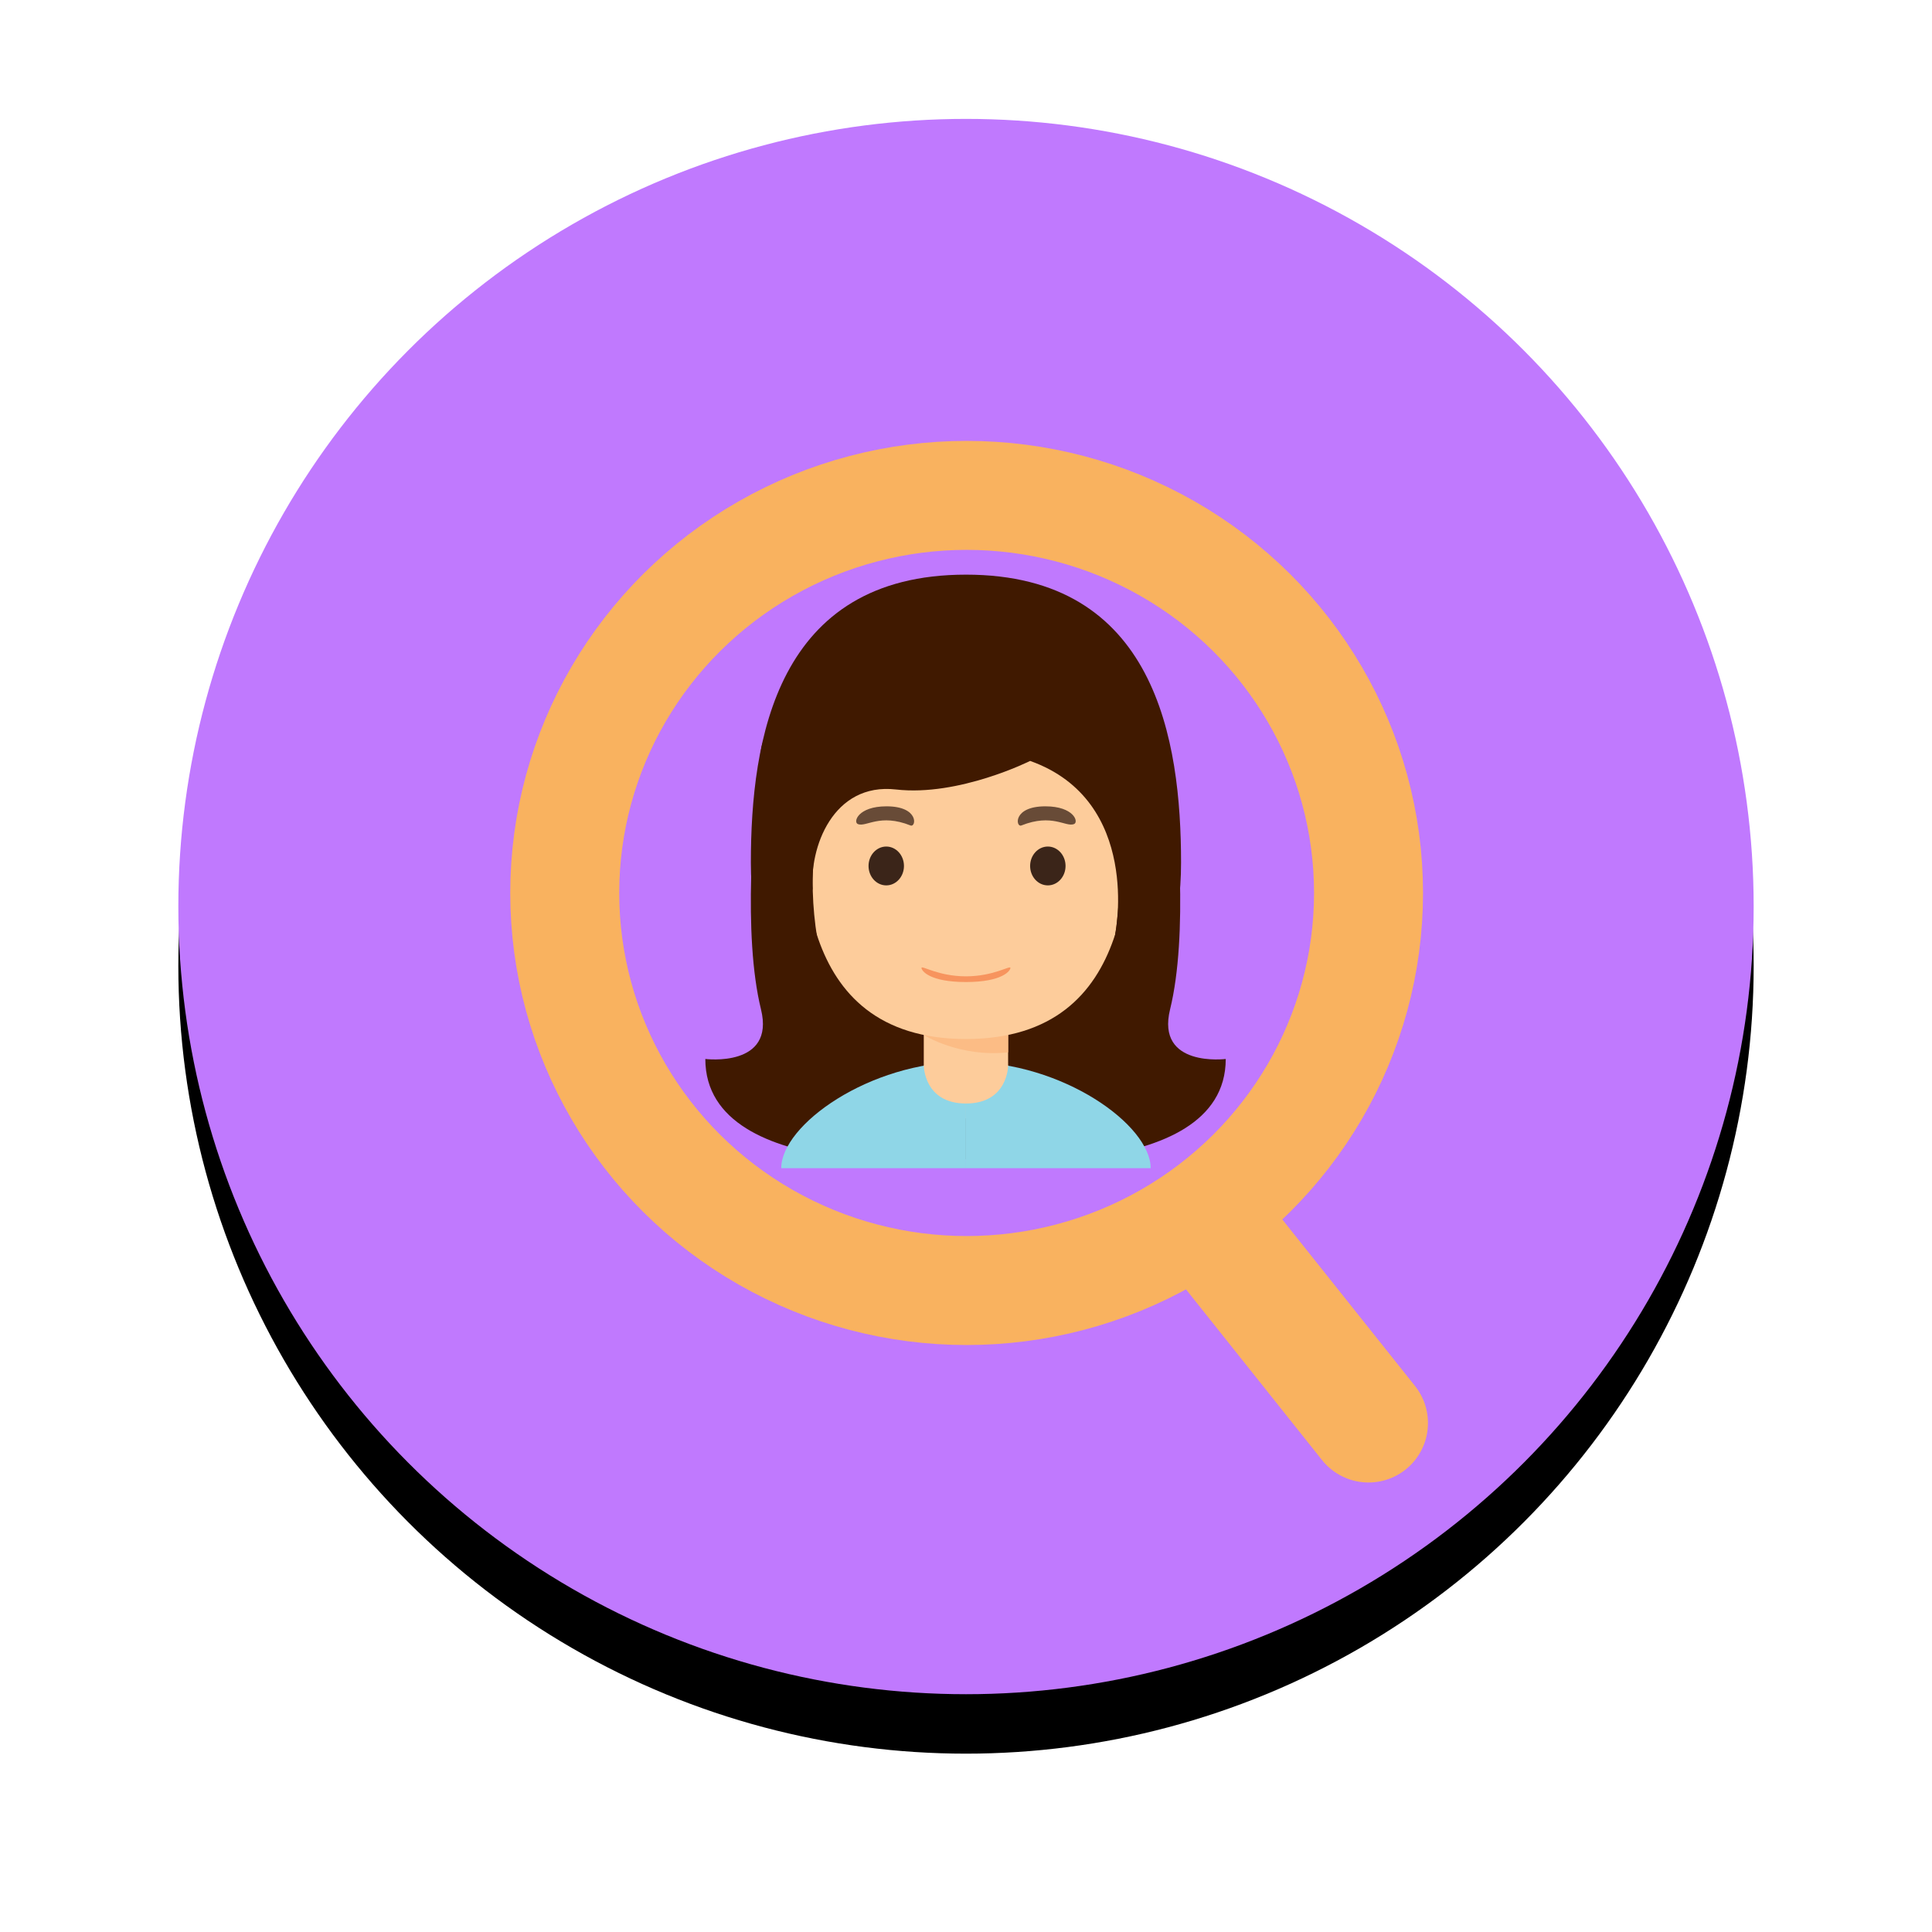
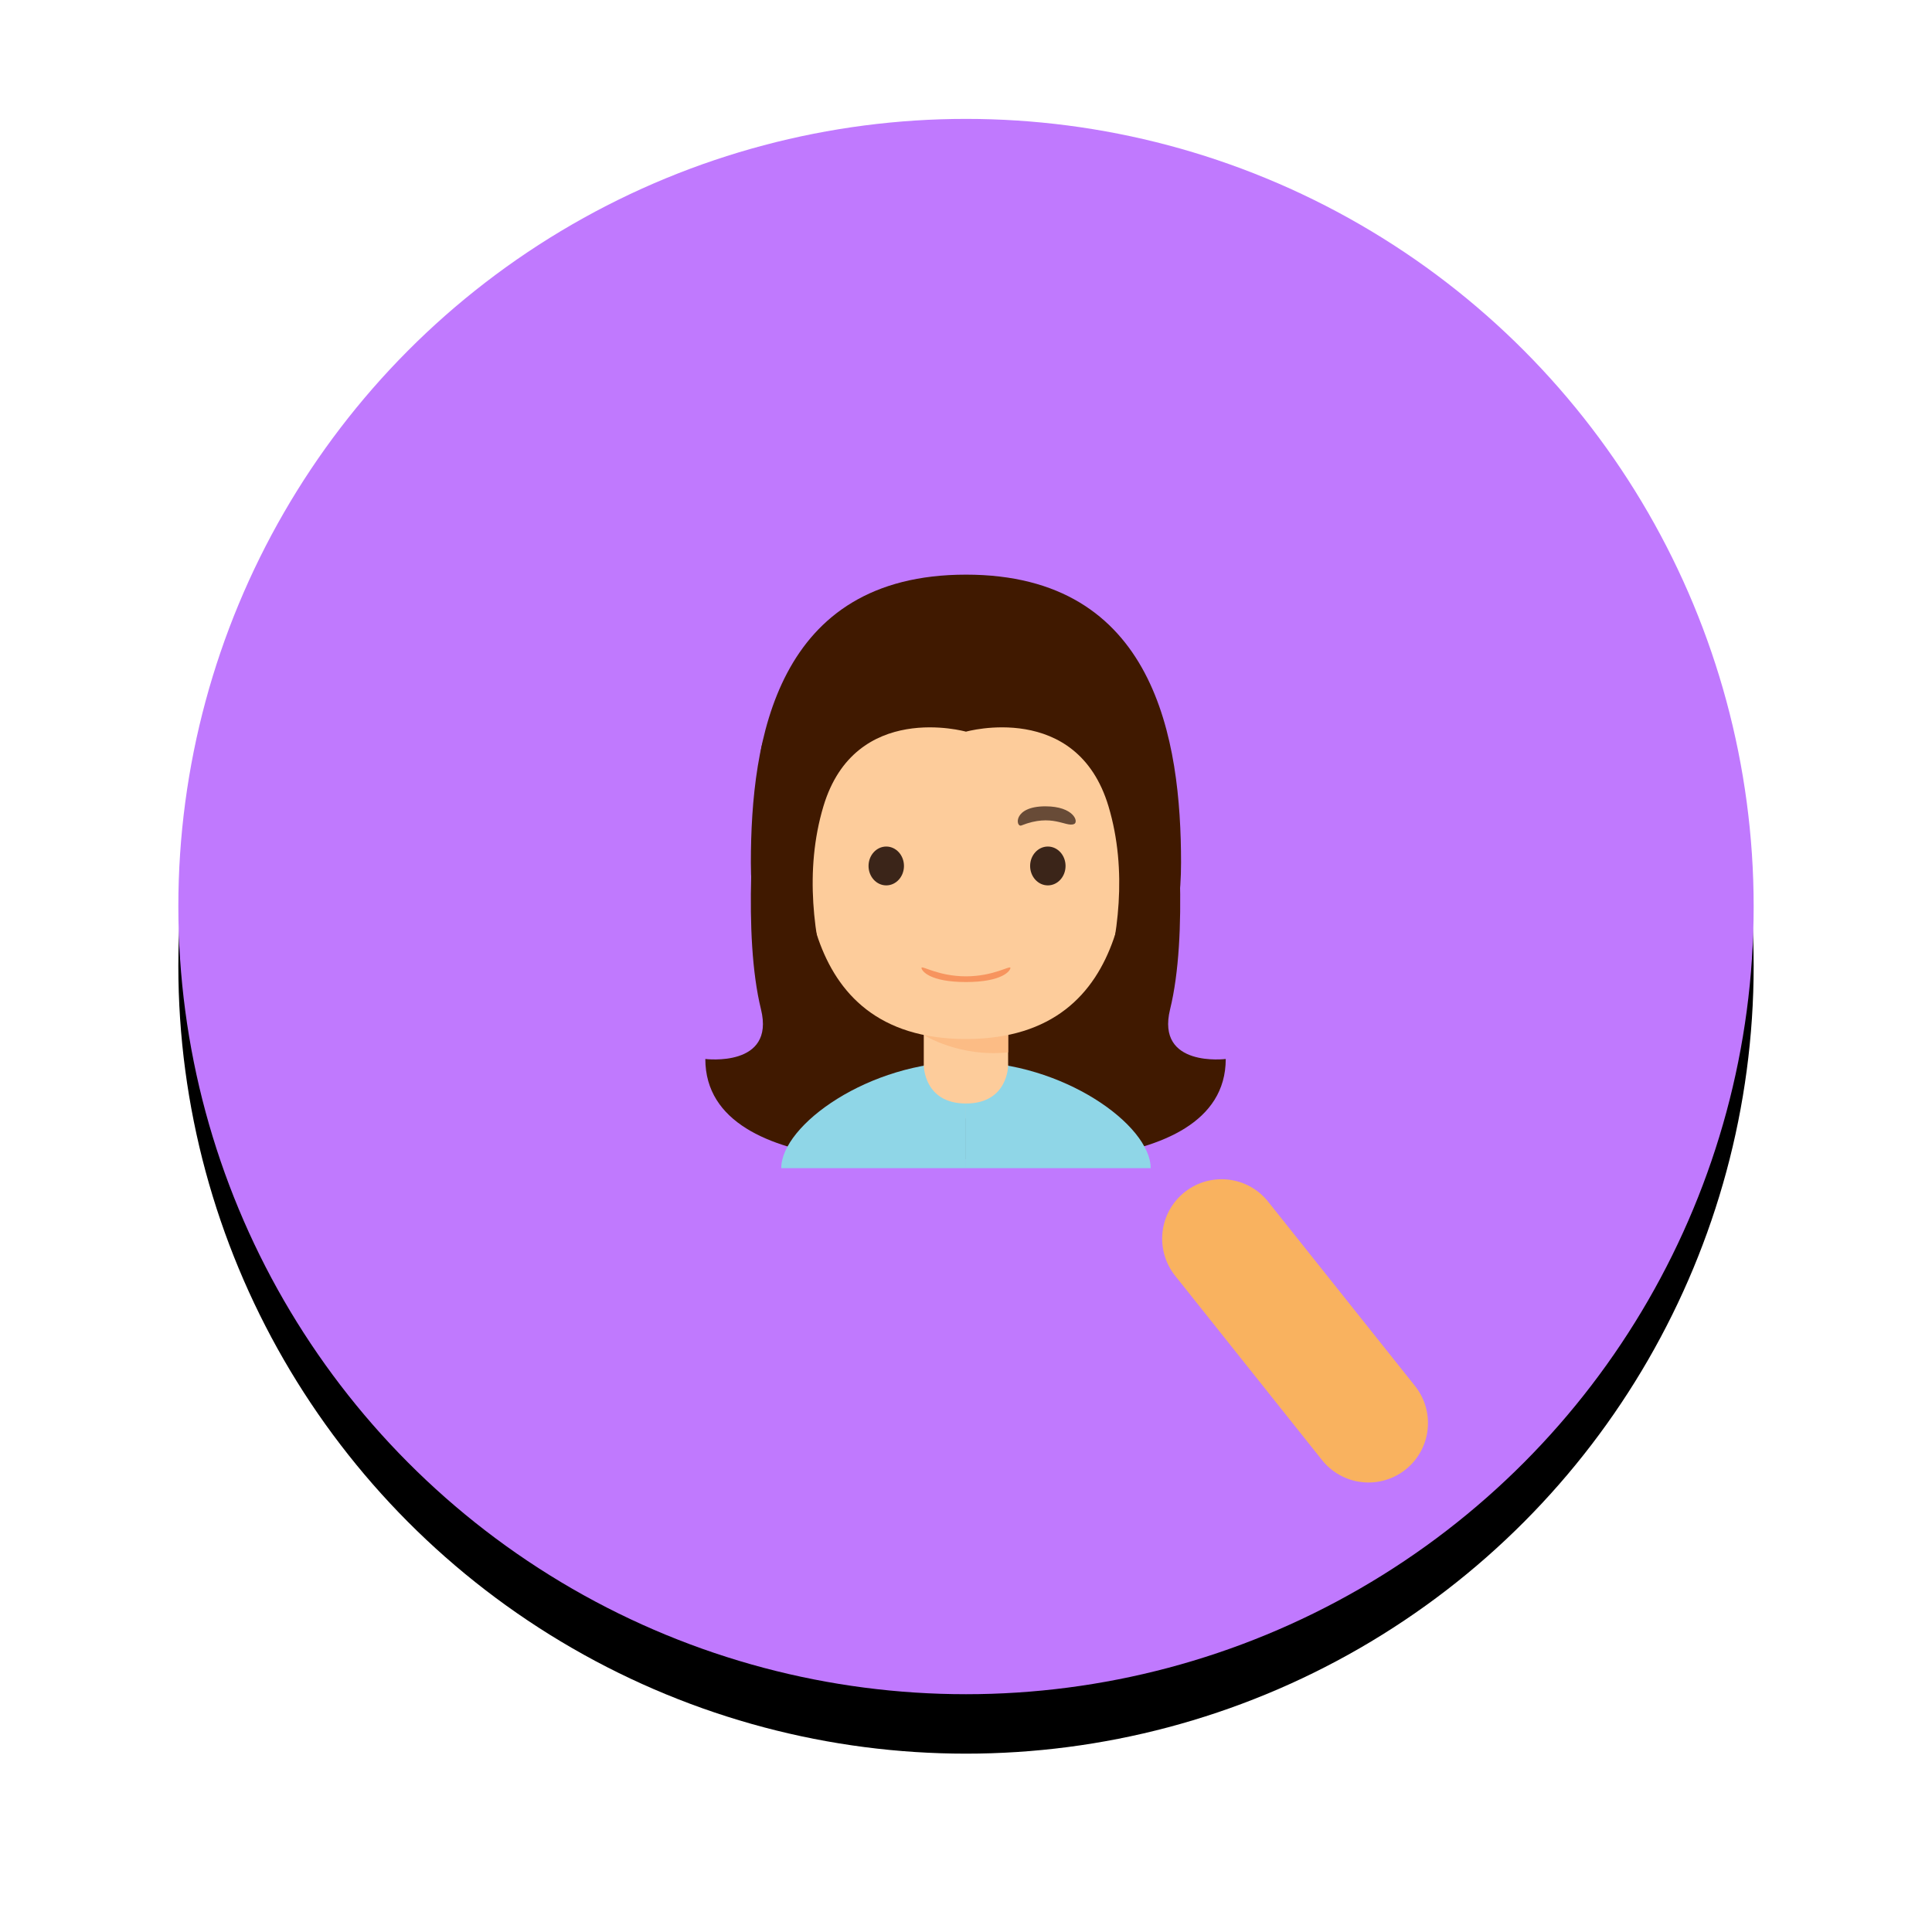
<svg xmlns="http://www.w3.org/2000/svg" xmlns:xlink="http://www.w3.org/1999/xlink" width="195" height="195">
  <defs>
    <filter x="-18.9%" y="-15.1%" width="137.7%" height="137.7%" filterUnits="objectBoundingBox" id="a">
      <feOffset dy="6" in="SourceAlpha" result="shadowOffsetOuter1" />
      <feGaussianBlur stdDeviation="9" in="shadowOffsetOuter1" result="shadowBlurOuter1" />
      <feColorMatrix values="0 0 0 0 0.369 0 0 0 0 0.369 0 0 0 0 0.369 0 0 0 0.2 0" in="shadowBlurOuter1" />
    </filter>
    <circle id="b" cx="79.5" cy="79.5" r="79.5" />
  </defs>
  <g fill="none" fill-rule="evenodd">
    <g fill-rule="nonzero" transform="translate(18 12)">
      <use fill="#000" filter="url(#a)" xlink:href="#b" />
      <use fill="#C079FE" xlink:href="#b" />
    </g>
    <g transform="translate(57 50)" stroke="#F9B25F">
-       <ellipse stroke-width="11" cx="40.564" cy="40.128" rx="40.564" ry="40.128" />
      <path d="M66.298 75.021l14.83 18.61" stroke-width="12" stroke-linecap="round" />
    </g>
    <g fill-rule="nonzero">
      <path d="M97.496 70.613v46.378s-26.306 2.728-26.306-10.106c0 0 7.065.89 5.619-5.007-1.834-7.477-.808-19.587 0-26.205.808-6.62 20.687-5.06 20.687-5.06z" fill="#401900" />
      <path d="M97.41 70.613v46.378s26.306 2.728 26.306-10.106c0 0-7.065.89-5.619-5.007 1.834-7.477.808-19.587 0-26.205-.808-6.62-20.686-5.06-20.686-5.06z" fill="#401900" />
      <g transform="translate(76.792 67.275)">
        <path fill="#FDCC9B" d="M16.447 36.061h8.513v9.543h-8.513z" />
        <path d="M16.447 37.185s3.58 2.282 8.513 1.754V36.06h-8.513v1.124z" fill="#FCBC85" />
-         <ellipse fill="#FCBC85" cx="4.17" cy="21.264" rx="4.154" ry="4.743" />
        <ellipse fill="#FCBC85" cx="37.236" cy="21.264" rx="4.154" ry="4.743" />
        <path d="M37.219 12.204C37.219 5.217 32.11.106 20.703.106 9.295.106 4.188 5.218 4.188 12.204c0 6.987-1.192 25.39 16.515 25.39 17.708 0 16.516-18.403 16.516-25.39z" fill="#FDCC9B" />
        <ellipse cx="1.943" cy="2.157" rx="1.788" ry="1.96" transform="translate(10.716 17.971)" fill="#3B2519" />
-         <path d="M9.799 15.903c.845.324 2.203-1.101 5.31.138.567.227.905-1.932-2.426-1.932-2.884 0-3.395 1.598-2.884 1.794z" fill="#684B37" />
        <ellipse cx="2.034" cy="2.157" rx="1.788" ry="1.96" transform="translate(26.934 17.971)" fill="#3B2519" />
        <path d="M31.607 15.903c-.845.324-2.202-1.101-5.31.138-.566.227-.904-1.932 2.427-1.932 2.883 0 3.394 1.598 2.883 1.794z" fill="#684B37" />
-         <path d="M20.703 31.268c-2.8 0-4.487-1.141-4.487-.852 0 .29.81 1.427 4.487 1.427 3.678 0 4.487-1.138 4.487-1.427 0-.289-1.687.852-4.487.852z" fill="#F7945E" />
+         <path d="M20.703 31.268c-2.8 0-4.487-1.141-4.487-.852 0 .29.81 1.427 4.487 1.427 3.678 0 4.487-1.138 4.487-1.427 0-.289-1.687.852-4.487.852" fill="#F7945E" />
      </g>
      <path d="M97.496 107.17v10.736H78.852c0-4.345 8.853-10.736 18.644-10.736z" fill="#8FD6E7" />
      <path d="M97.496 107.17v10.736h18.643c0-4.345-8.853-10.736-18.643-10.736z" fill="#8FD6E7" />
      <path d="M93.24 107.542s-.001 3.837 4.256 3.837c4.256 0 4.256-3.837 4.256-3.837s-4.416-1.61-8.513 0z" fill="#FDCC9B" />
      <path d="M97.496 58c-19.155 0-21.71 16.738-21.71 29.073 0 12.336 6.381 19.499 11.366 21.5 0 0-7.96-14.119-4.044-27.189 3.204-10.694 14.388-7.536 14.388-7.536s11.183-3.158 14.387 7.536c3.916 13.07-4.044 27.188-4.044 27.188 4.985-2 11.366-9.163 11.366-21.499 0-12.335-2.554-29.073-21.71-29.073z" fill="#401900" />
-       <path d="M103.973 76.801s-7.19 3.607-13.539 2.883c-6.348-.724-8.787 5.863-8.4 10.223l-2.118-9.703 3.83-7.677 10.919-5.623 10.316.477 4.893 4.251 4.154 5.17 2.92 3.402-1.405 10.471-2.973 3.58s2.69-13.435-8.597-17.454z" fill="#401900" />
    </g>
  </g>
</svg>